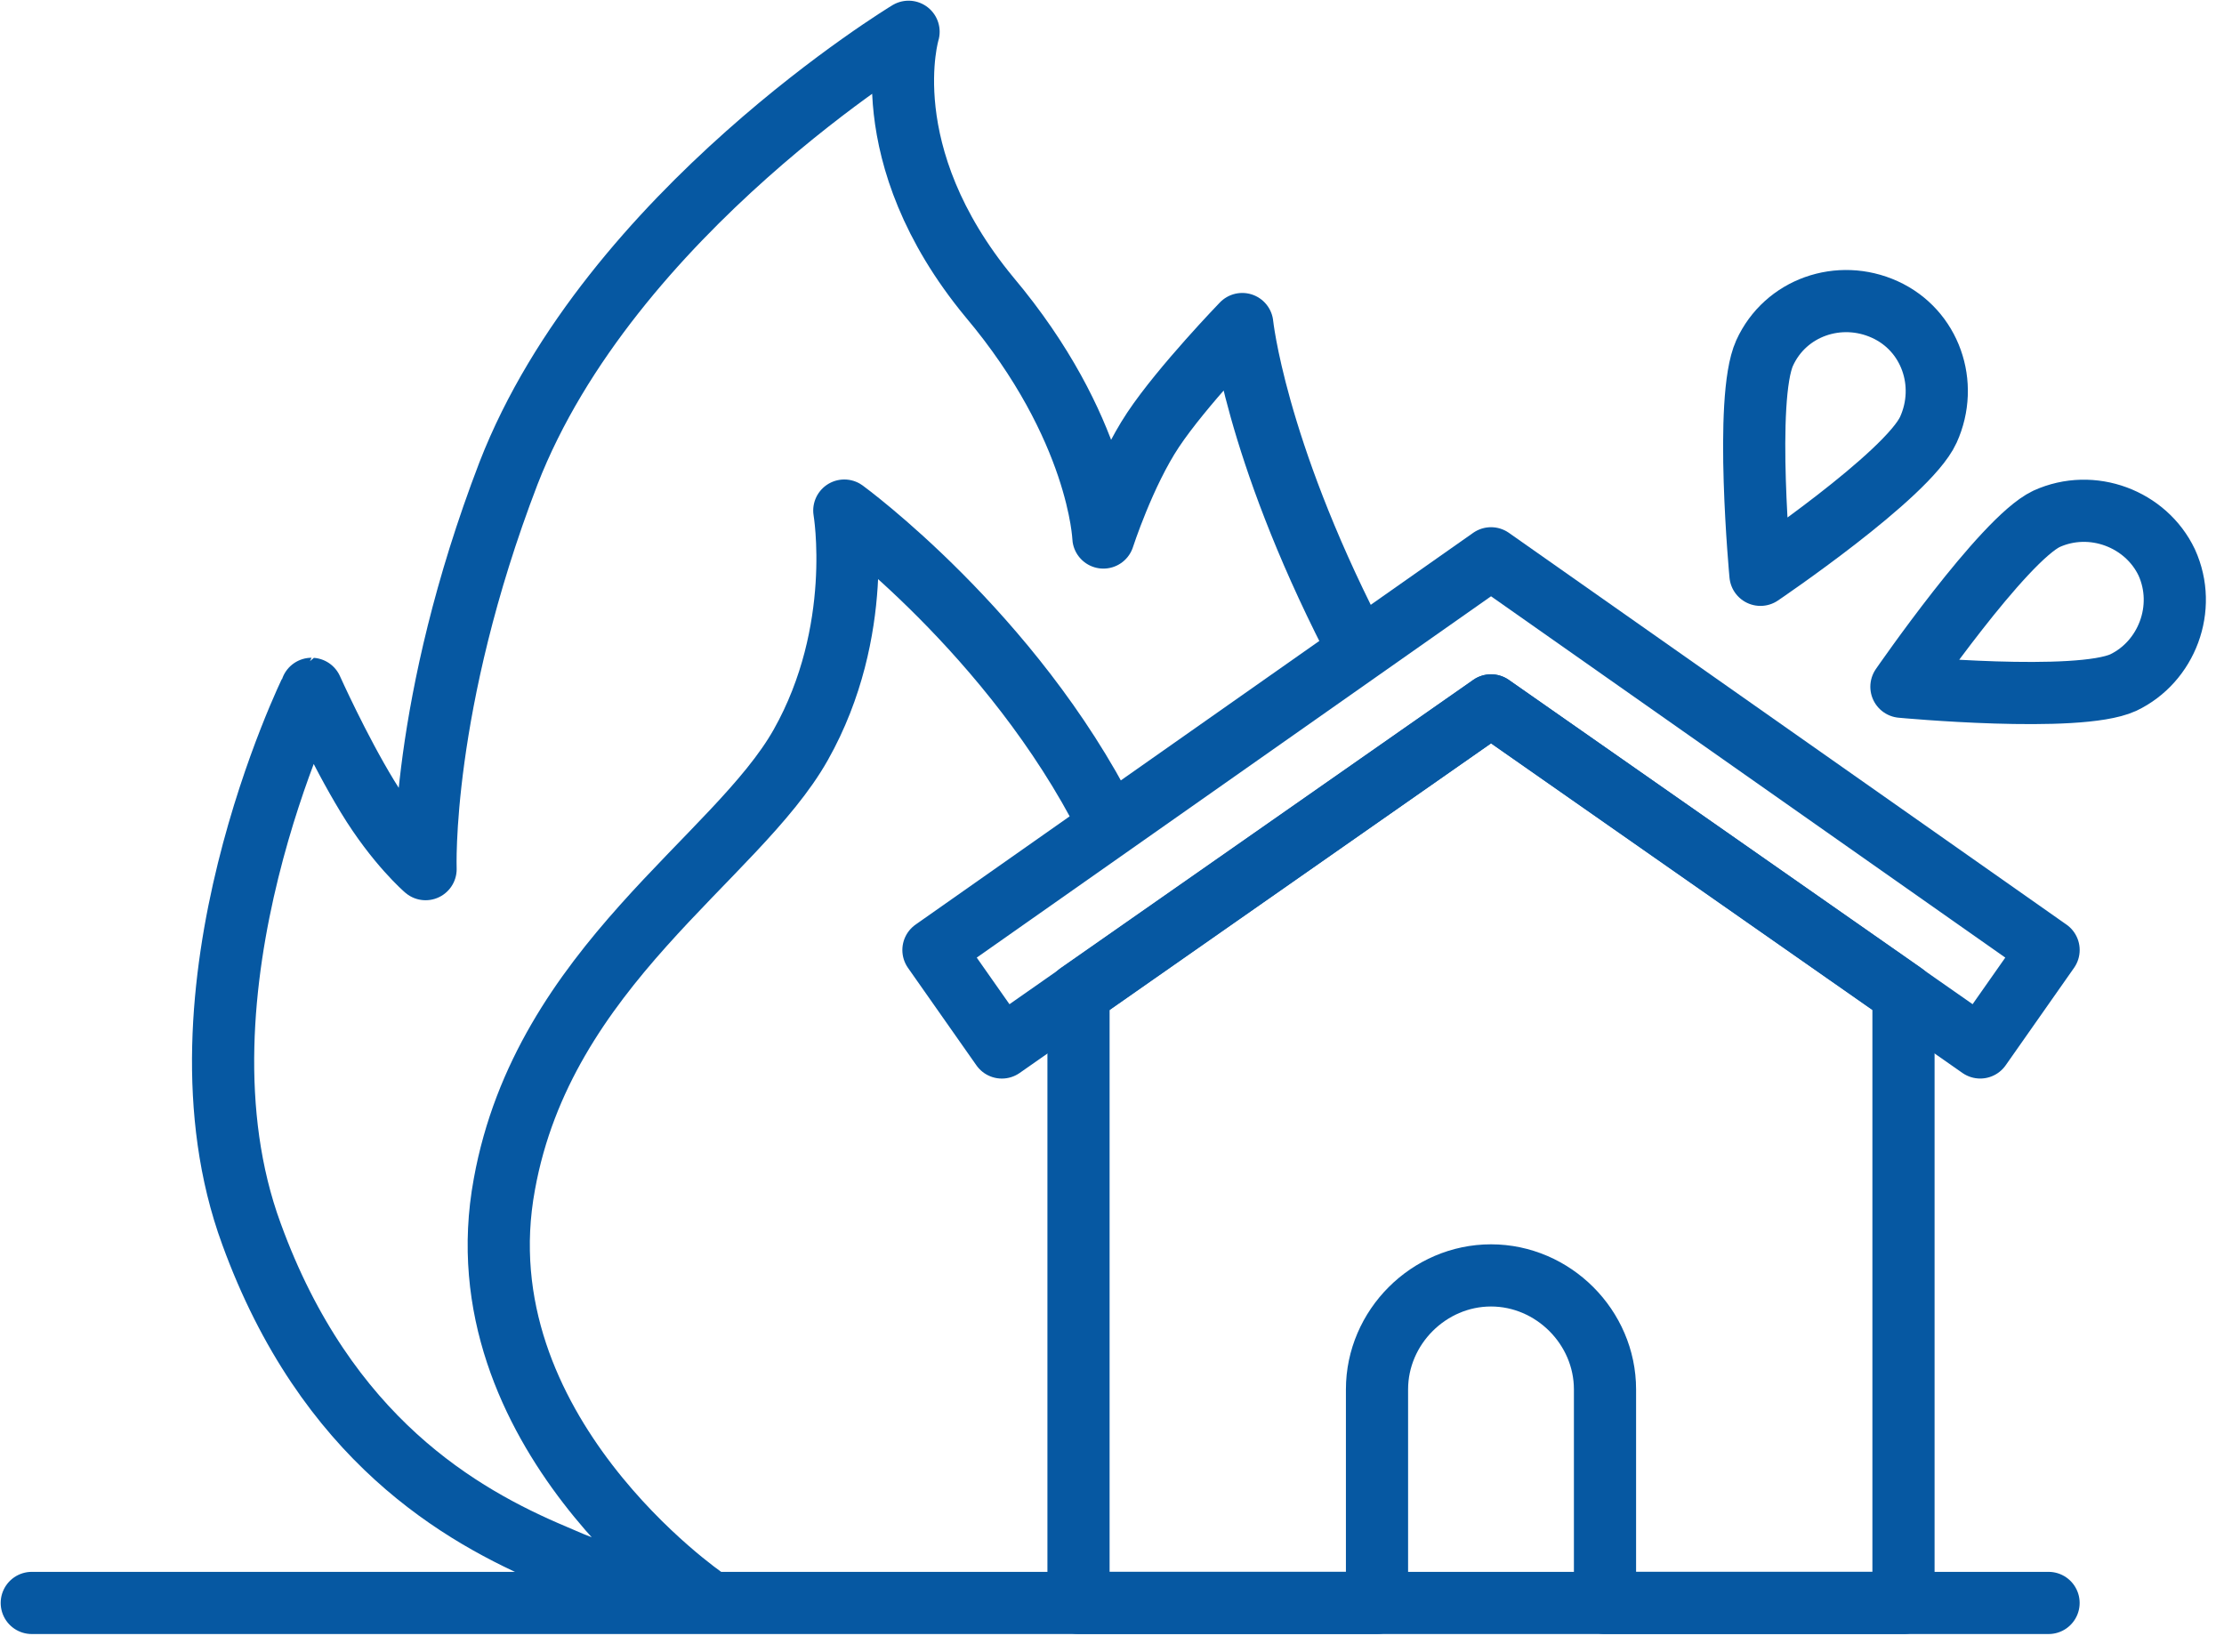
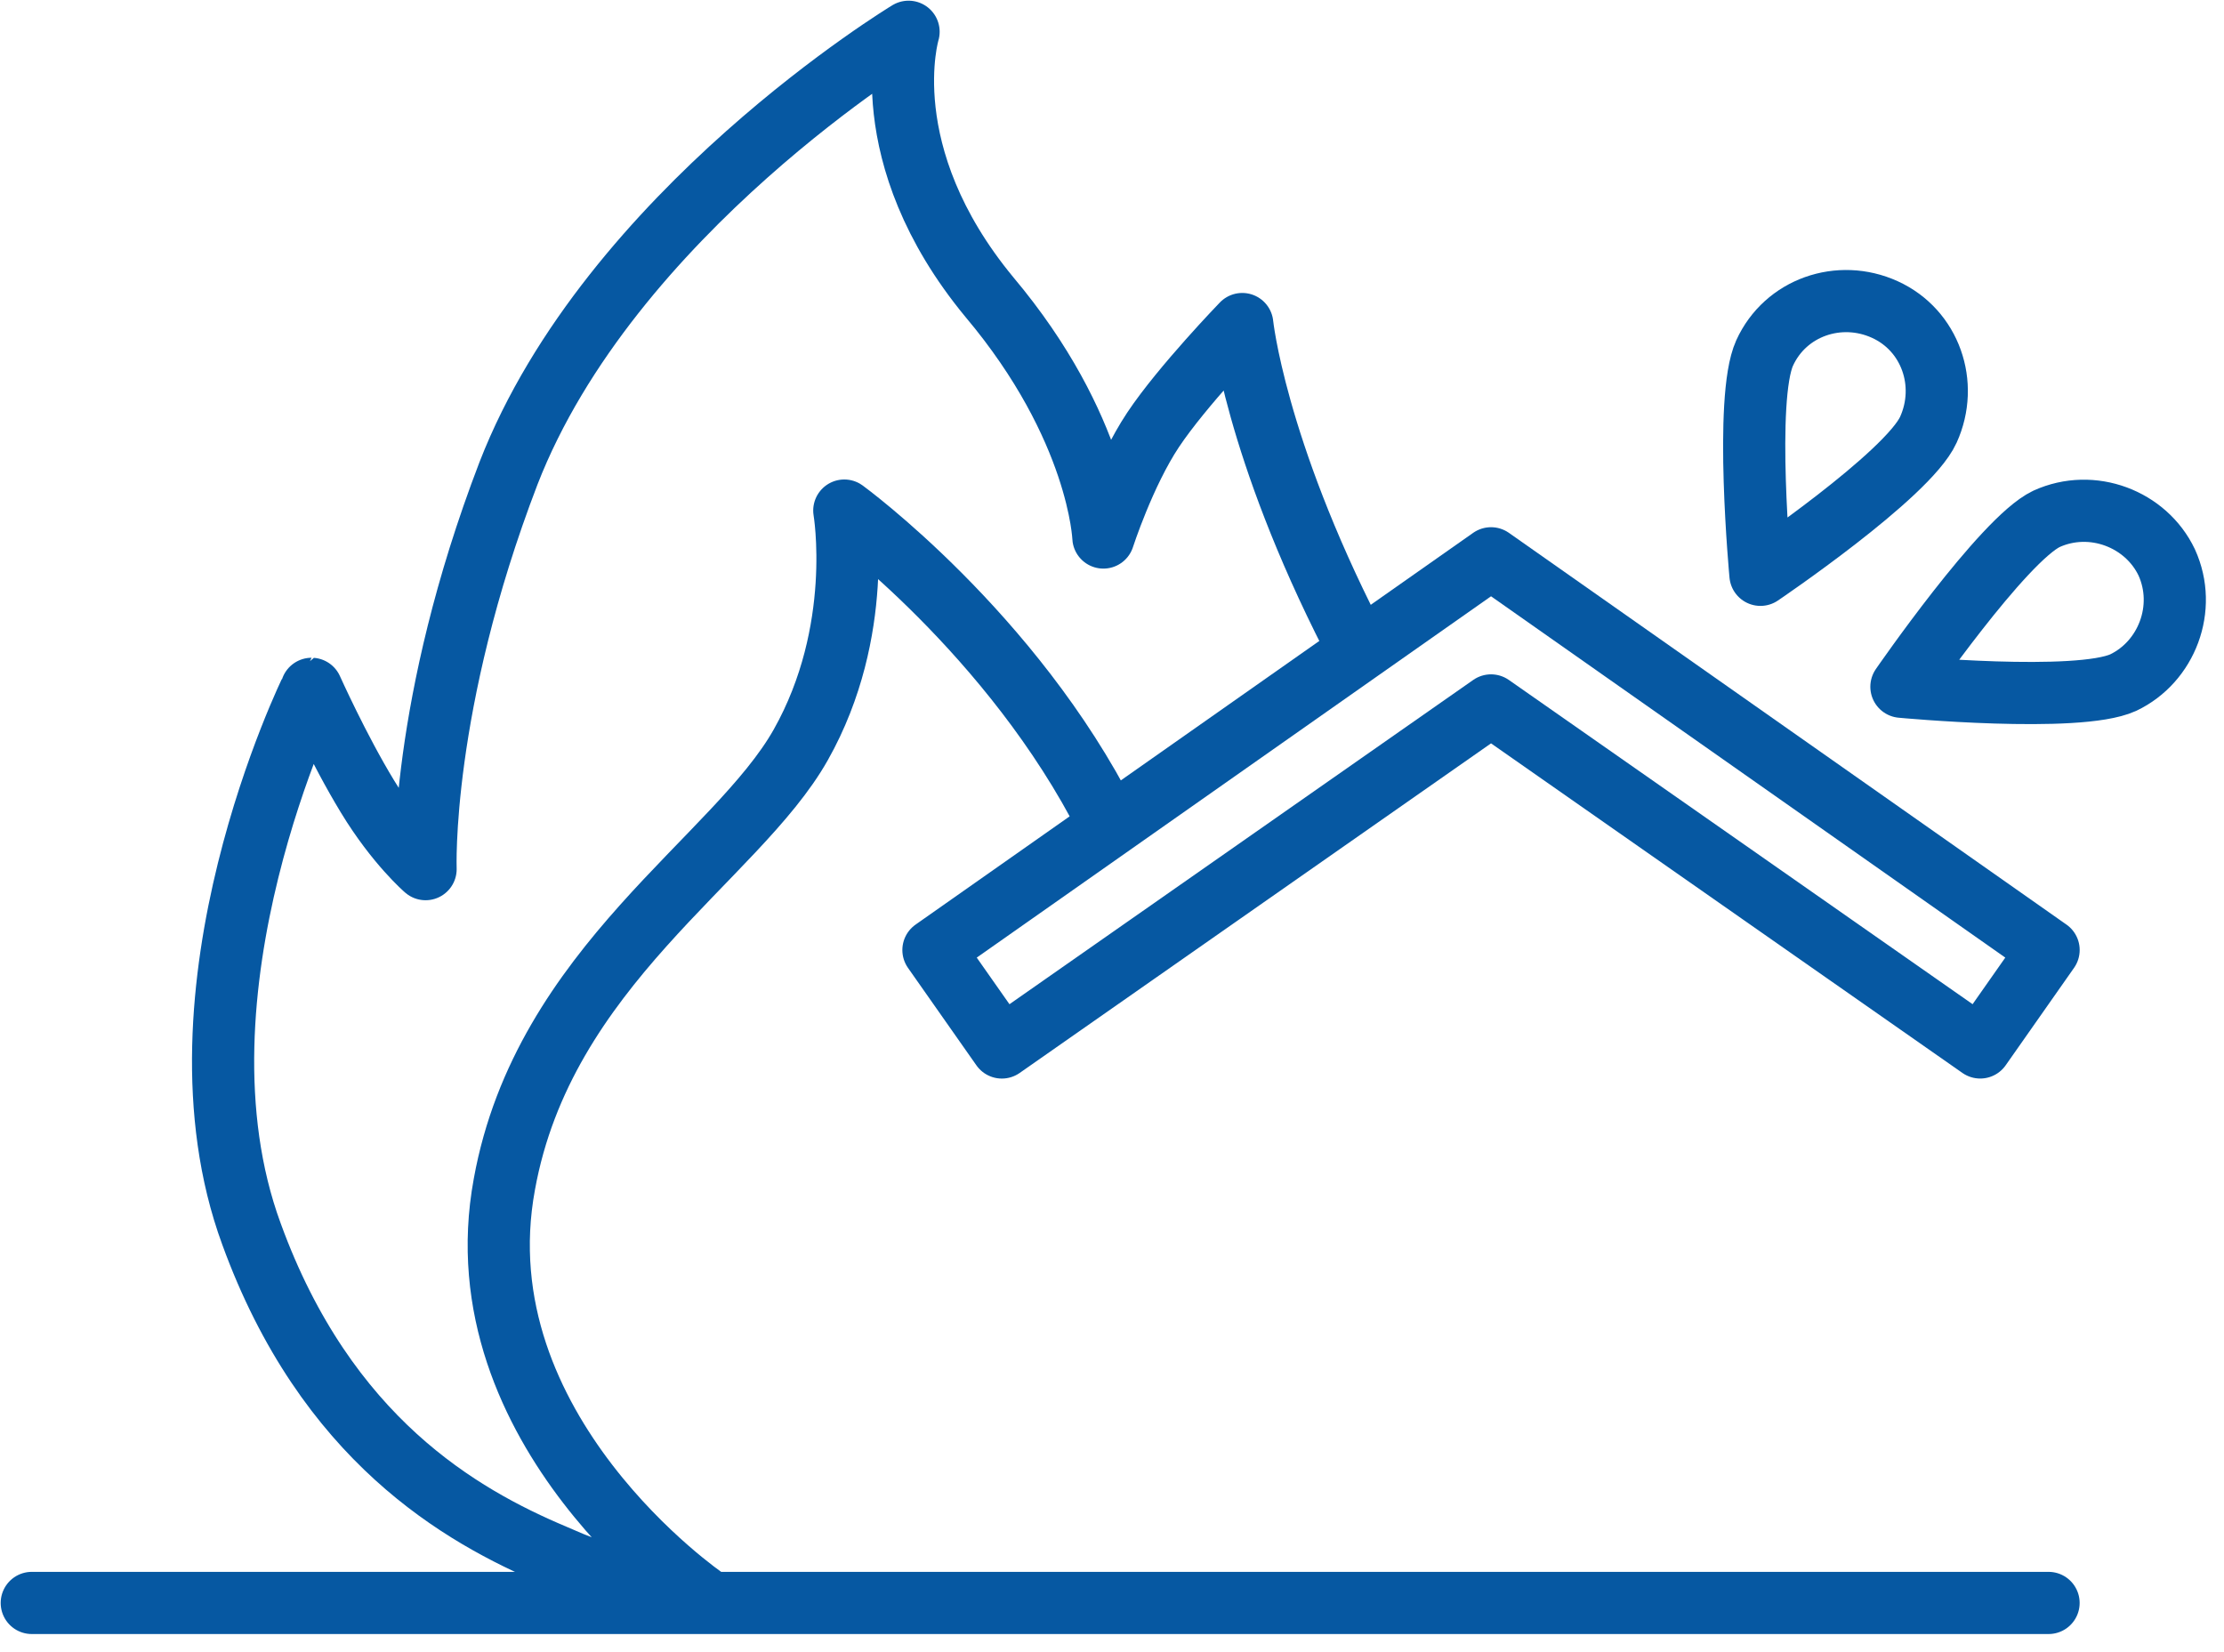
<svg xmlns="http://www.w3.org/2000/svg" width="70" height="52" viewBox="0 0 70 52" fill="none">
  <g stroke="#0658A2" stroke-width="1.957" stroke-linecap="round" stroke-linejoin="round">
    <g>
      <g>
-         <path d="M46.929 22.203L33.946 31.27v19.18h9.395v-6.719c0-1.957 1.63-3.588 3.588-3.588 1.957 0 3.588 1.63 3.588 3.588v6.72h9.395v-19.18l-12.983-9.07z" />
        <path d="M64.478 29.901L46.93 17.572l-17.55 12.33 2.153 3.067L46.93 22.203l15.397 10.765 2.152-3.067z" />
      </g>
      <path d="M1 50.452h63.478M42.558 20.05c-3.066-6.002-3.458-9.851-3.458-9.851s-1.892 1.957-2.805 3.327c-.913 1.37-1.566 3.392-1.566 3.392s-.13-3.457-3.588-7.567C27.422 4.849 28.597 1 28.597 1s-9.395 5.676-12.592 13.896c-2.805 7.307-2.61 12.46-2.61 12.46s-.913-.782-1.826-2.283c-.914-1.5-1.762-3.392-1.762-3.392S5.11 31.206 7.915 38.839c2.35 6.459 6.59 8.873 9.526 10.112 2.935 1.305 4.762 1.37 4.762 1.37s-7.764-5.284-6.328-13.048c1.24-6.85 7.307-10.242 9.329-13.83 2.023-3.589 1.37-7.373 1.37-7.373s5.284 3.85 8.285 9.786" />
    </g>
    <path d="M55.541 11.112c.652-1.436 2.349-2.023 3.784-1.37 1.435.652 2.022 2.348 1.37 3.784-.652 1.435-5.285 4.566-5.285 4.566s-.521-5.545.131-6.98zm8.872 5.219c1.436-.652 3.132 0 3.784 1.37.653 1.435 0 3.132-1.37 3.784-1.435.652-6.98.13-6.98.13s3.196-4.632 4.566-5.284z" />
  </g>
</svg>